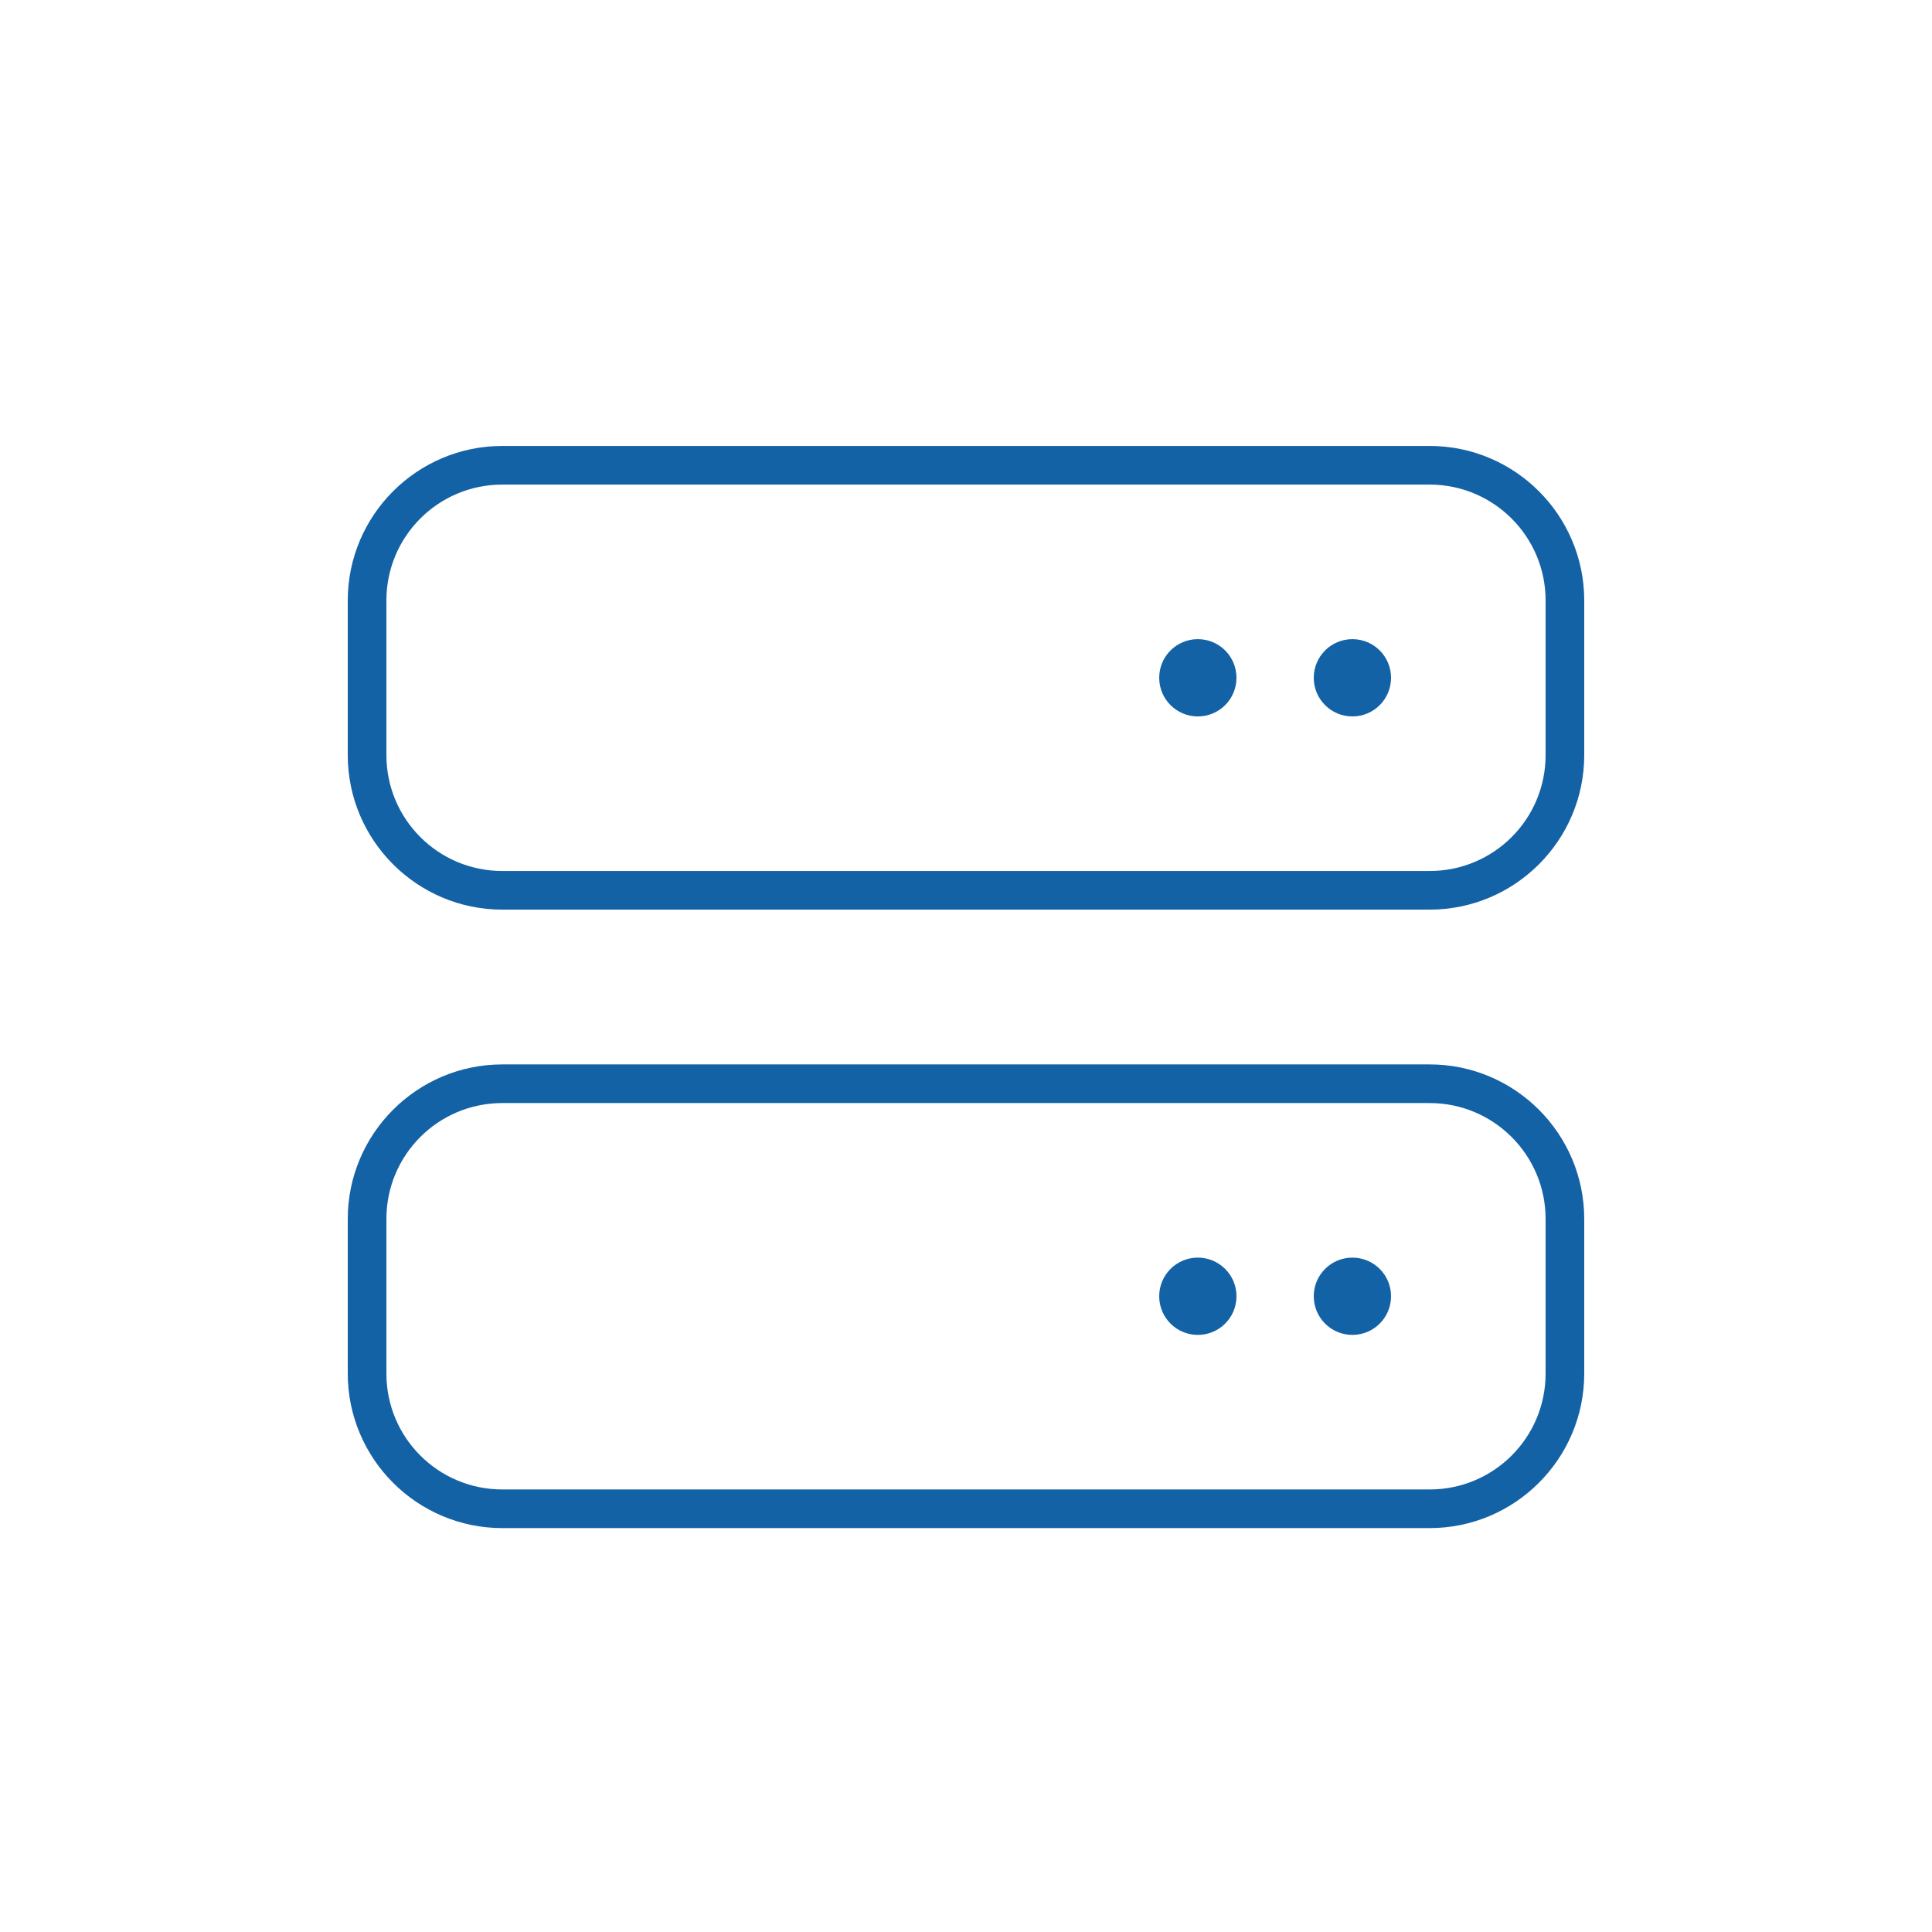
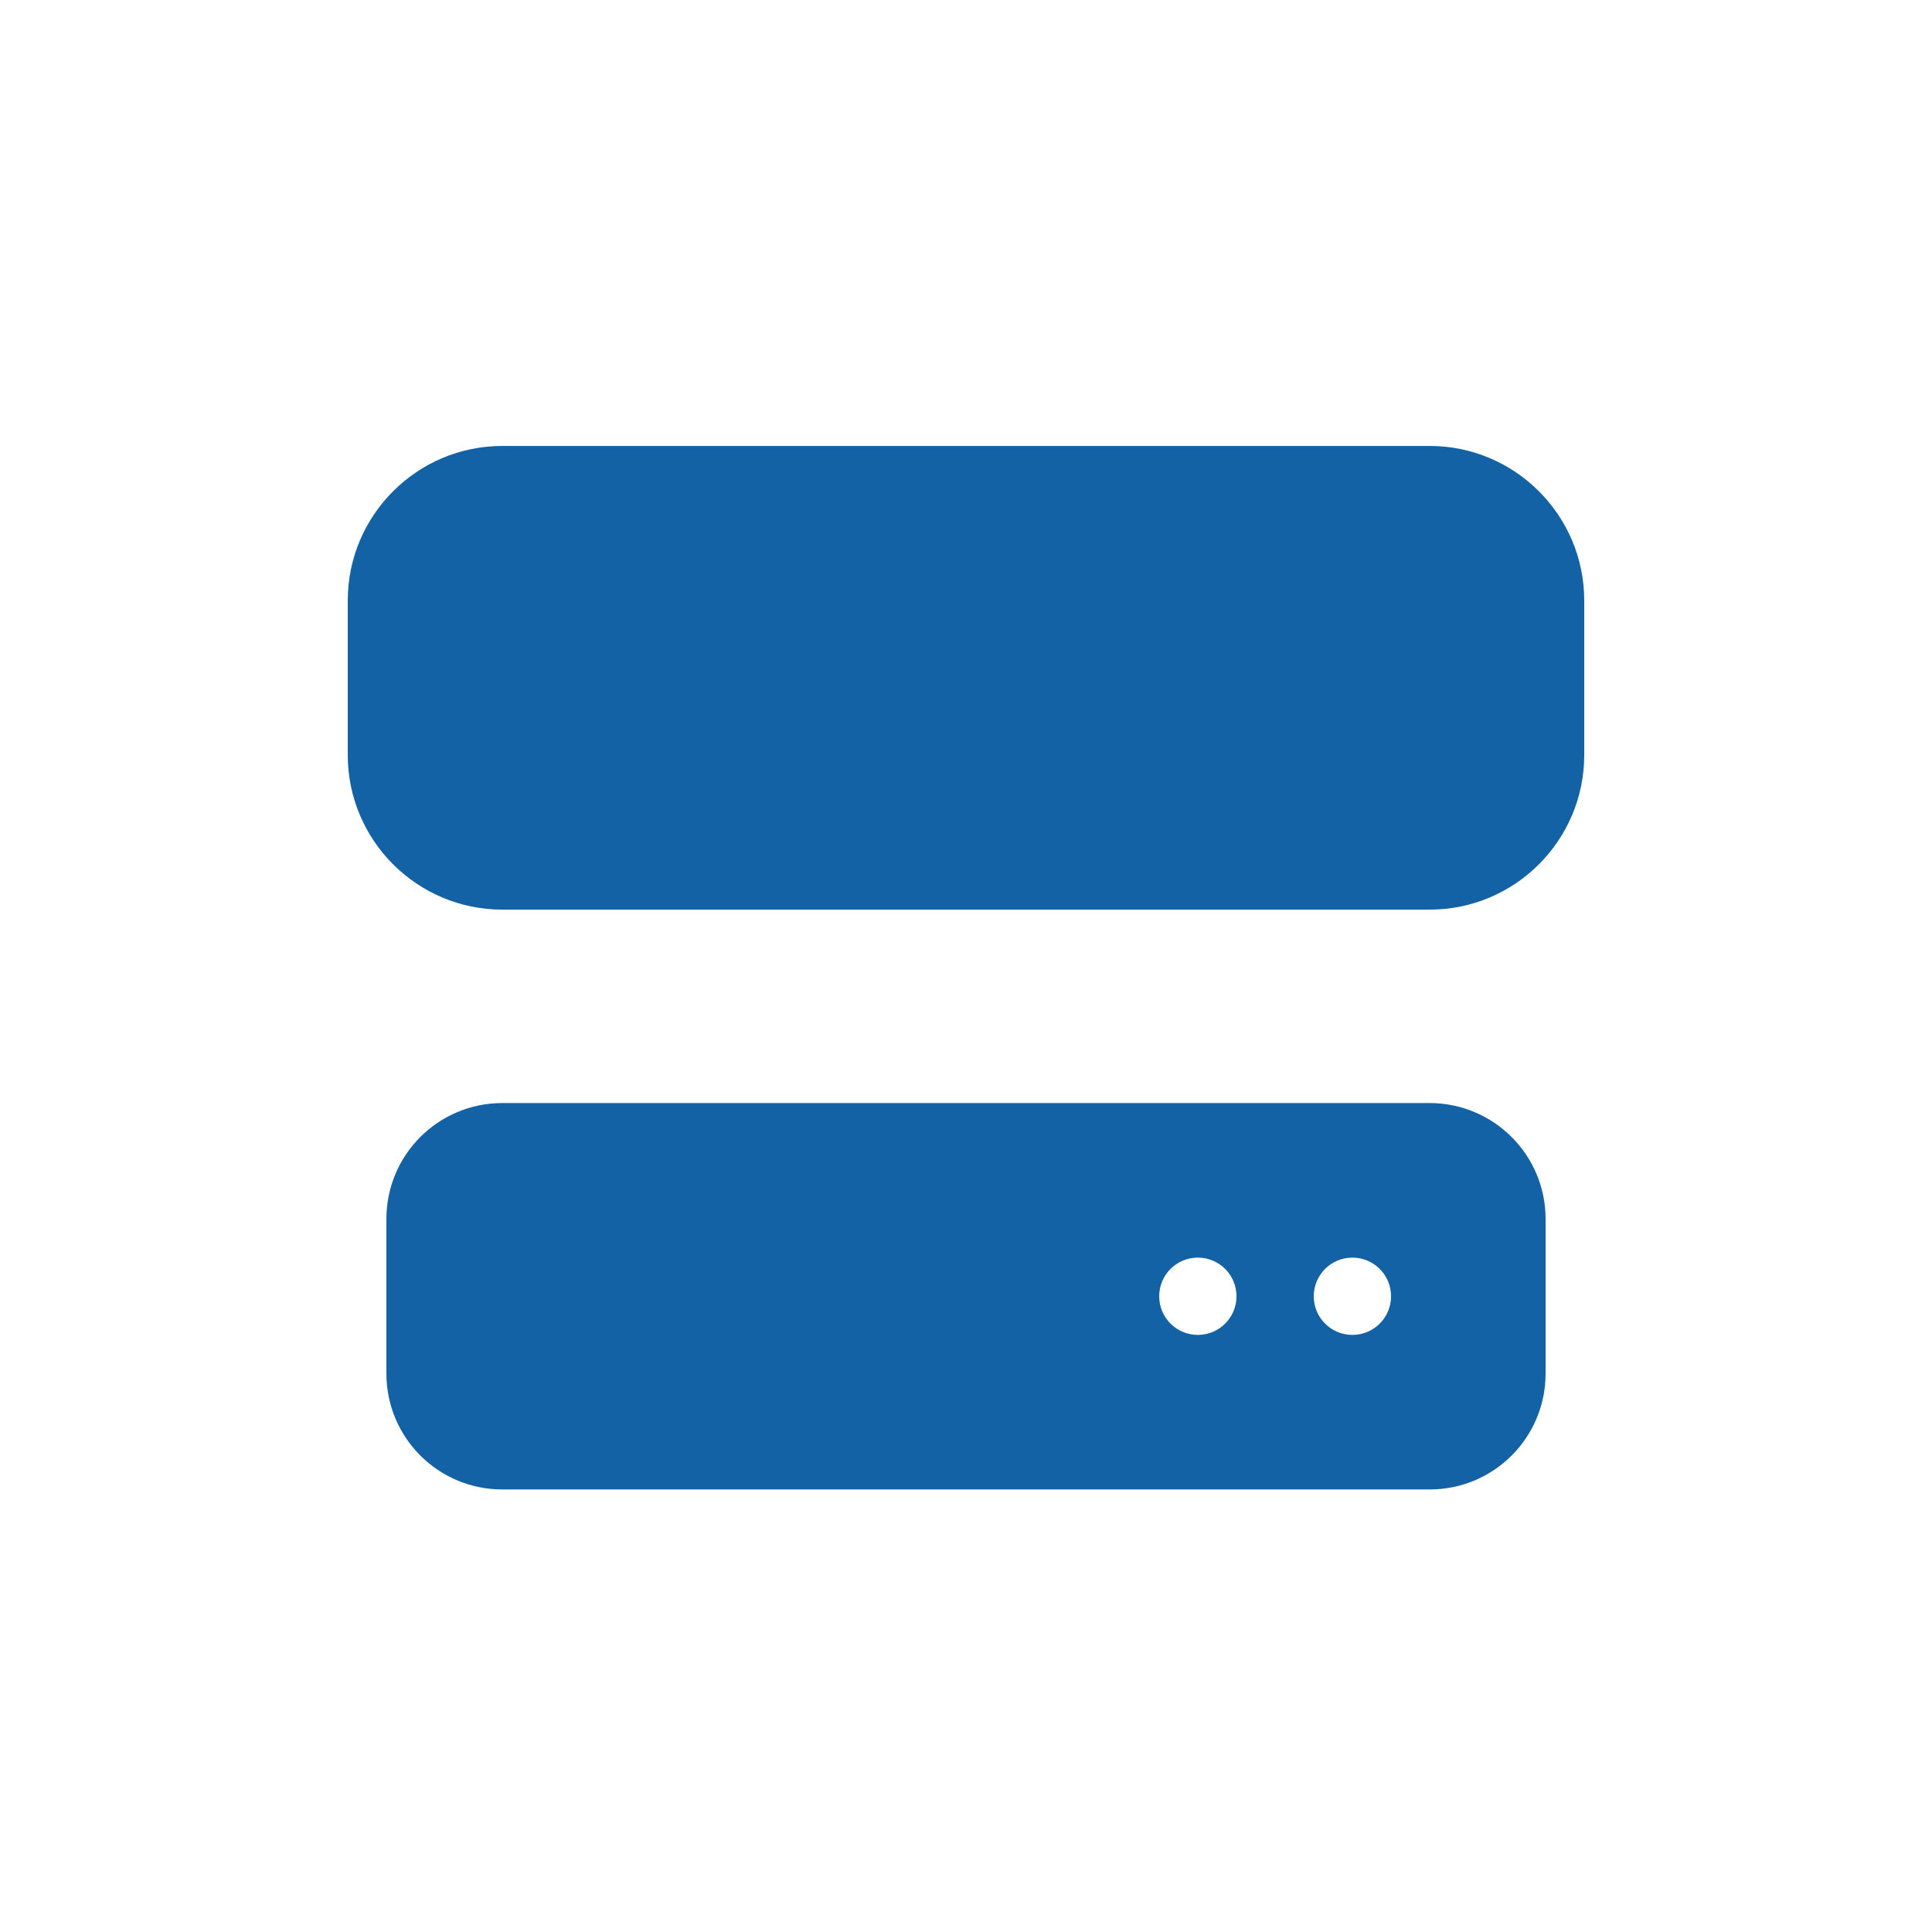
<svg xmlns="http://www.w3.org/2000/svg" id="Layer_1" data-name="Layer 1" viewBox="0 0 85 85">
  <defs>
    <style>
      .cls-1 {
        fill: #1462a6;
      }
    </style>
  </defs>
-   <path class="cls-1" d="M15.3,26.42c0-3.75,3.05-6.8,6.8-6.8h40.8c3.75,0,6.8,3.05,6.8,6.8v6.8c0,3.75-3.05,6.8-6.8,6.8H22.1c-3.75,0-6.8-3.05-6.8-6.8v-6.8ZM15.3,53.63c0-3.75,3.05-6.8,6.8-6.8h40.8c3.75,0,6.8,3.05,6.8,6.8v6.8c0,3.75-3.05,6.8-6.8,6.8H22.1c-3.75,0-6.8-3.05-6.8-6.8v-6.8ZM22.1,21.32c-2.82,0-5.1,2.28-5.1,5.1v6.8c0,2.82,2.28,5.1,5.1,5.1h40.8c2.82,0,5.1-2.28,5.1-5.1v-6.8c0-2.82-2.29-5.1-5.1-5.1H22.1ZM22.1,48.53c-2.82,0-5.1,2.28-5.1,5.1v6.8c0,2.82,2.28,5.1,5.1,5.1h40.8c2.82,0,5.1-2.28,5.1-5.1v-6.8c0-2.82-2.29-5.1-5.1-5.1H22.1ZM52.7,28.12c.94,0,1.7.76,1.7,1.7s-.76,1.7-1.7,1.7-1.7-.76-1.7-1.7.76-1.7,1.7-1.7ZM51,57.03c0-.94.76-1.7,1.7-1.7s1.7.76,1.7,1.7-.76,1.7-1.7,1.7-1.7-.76-1.7-1.7ZM59.5,28.12c.94,0,1.7.76,1.7,1.7s-.76,1.7-1.7,1.7-1.7-.76-1.7-1.7.76-1.7,1.7-1.7ZM57.8,57.03c0-.94.76-1.7,1.7-1.7s1.7.76,1.7,1.7-.76,1.7-1.7,1.7-1.7-.76-1.7-1.7Z" />
+   <path class="cls-1" d="M15.3,26.42c0-3.75,3.05-6.8,6.8-6.8h40.8c3.75,0,6.8,3.05,6.8,6.8v6.8c0,3.75-3.05,6.8-6.8,6.8H22.1c-3.75,0-6.8-3.05-6.8-6.8v-6.8Zc0-3.75,3.05-6.8,6.8-6.8h40.8c3.75,0,6.8,3.05,6.8,6.8v6.8c0,3.75-3.05,6.8-6.8,6.8H22.1c-3.75,0-6.8-3.05-6.8-6.8v-6.8ZM22.1,21.32c-2.82,0-5.1,2.28-5.1,5.1v6.8c0,2.82,2.28,5.1,5.1,5.1h40.8c2.82,0,5.1-2.28,5.1-5.1v-6.8c0-2.82-2.29-5.1-5.1-5.1H22.1ZM22.1,48.53c-2.82,0-5.1,2.28-5.1,5.1v6.8c0,2.82,2.28,5.1,5.1,5.1h40.8c2.82,0,5.1-2.28,5.1-5.1v-6.8c0-2.82-2.29-5.1-5.1-5.1H22.1ZM52.7,28.12c.94,0,1.7.76,1.7,1.7s-.76,1.7-1.7,1.7-1.7-.76-1.7-1.7.76-1.7,1.7-1.7ZM51,57.03c0-.94.76-1.7,1.7-1.7s1.7.76,1.7,1.7-.76,1.7-1.7,1.7-1.7-.76-1.7-1.7ZM59.5,28.12c.94,0,1.7.76,1.7,1.7s-.76,1.7-1.7,1.7-1.7-.76-1.7-1.7.76-1.7,1.7-1.7ZM57.8,57.03c0-.94.76-1.7,1.7-1.7s1.7.76,1.7,1.7-.76,1.7-1.7,1.7-1.7-.76-1.7-1.7Z" />
</svg>